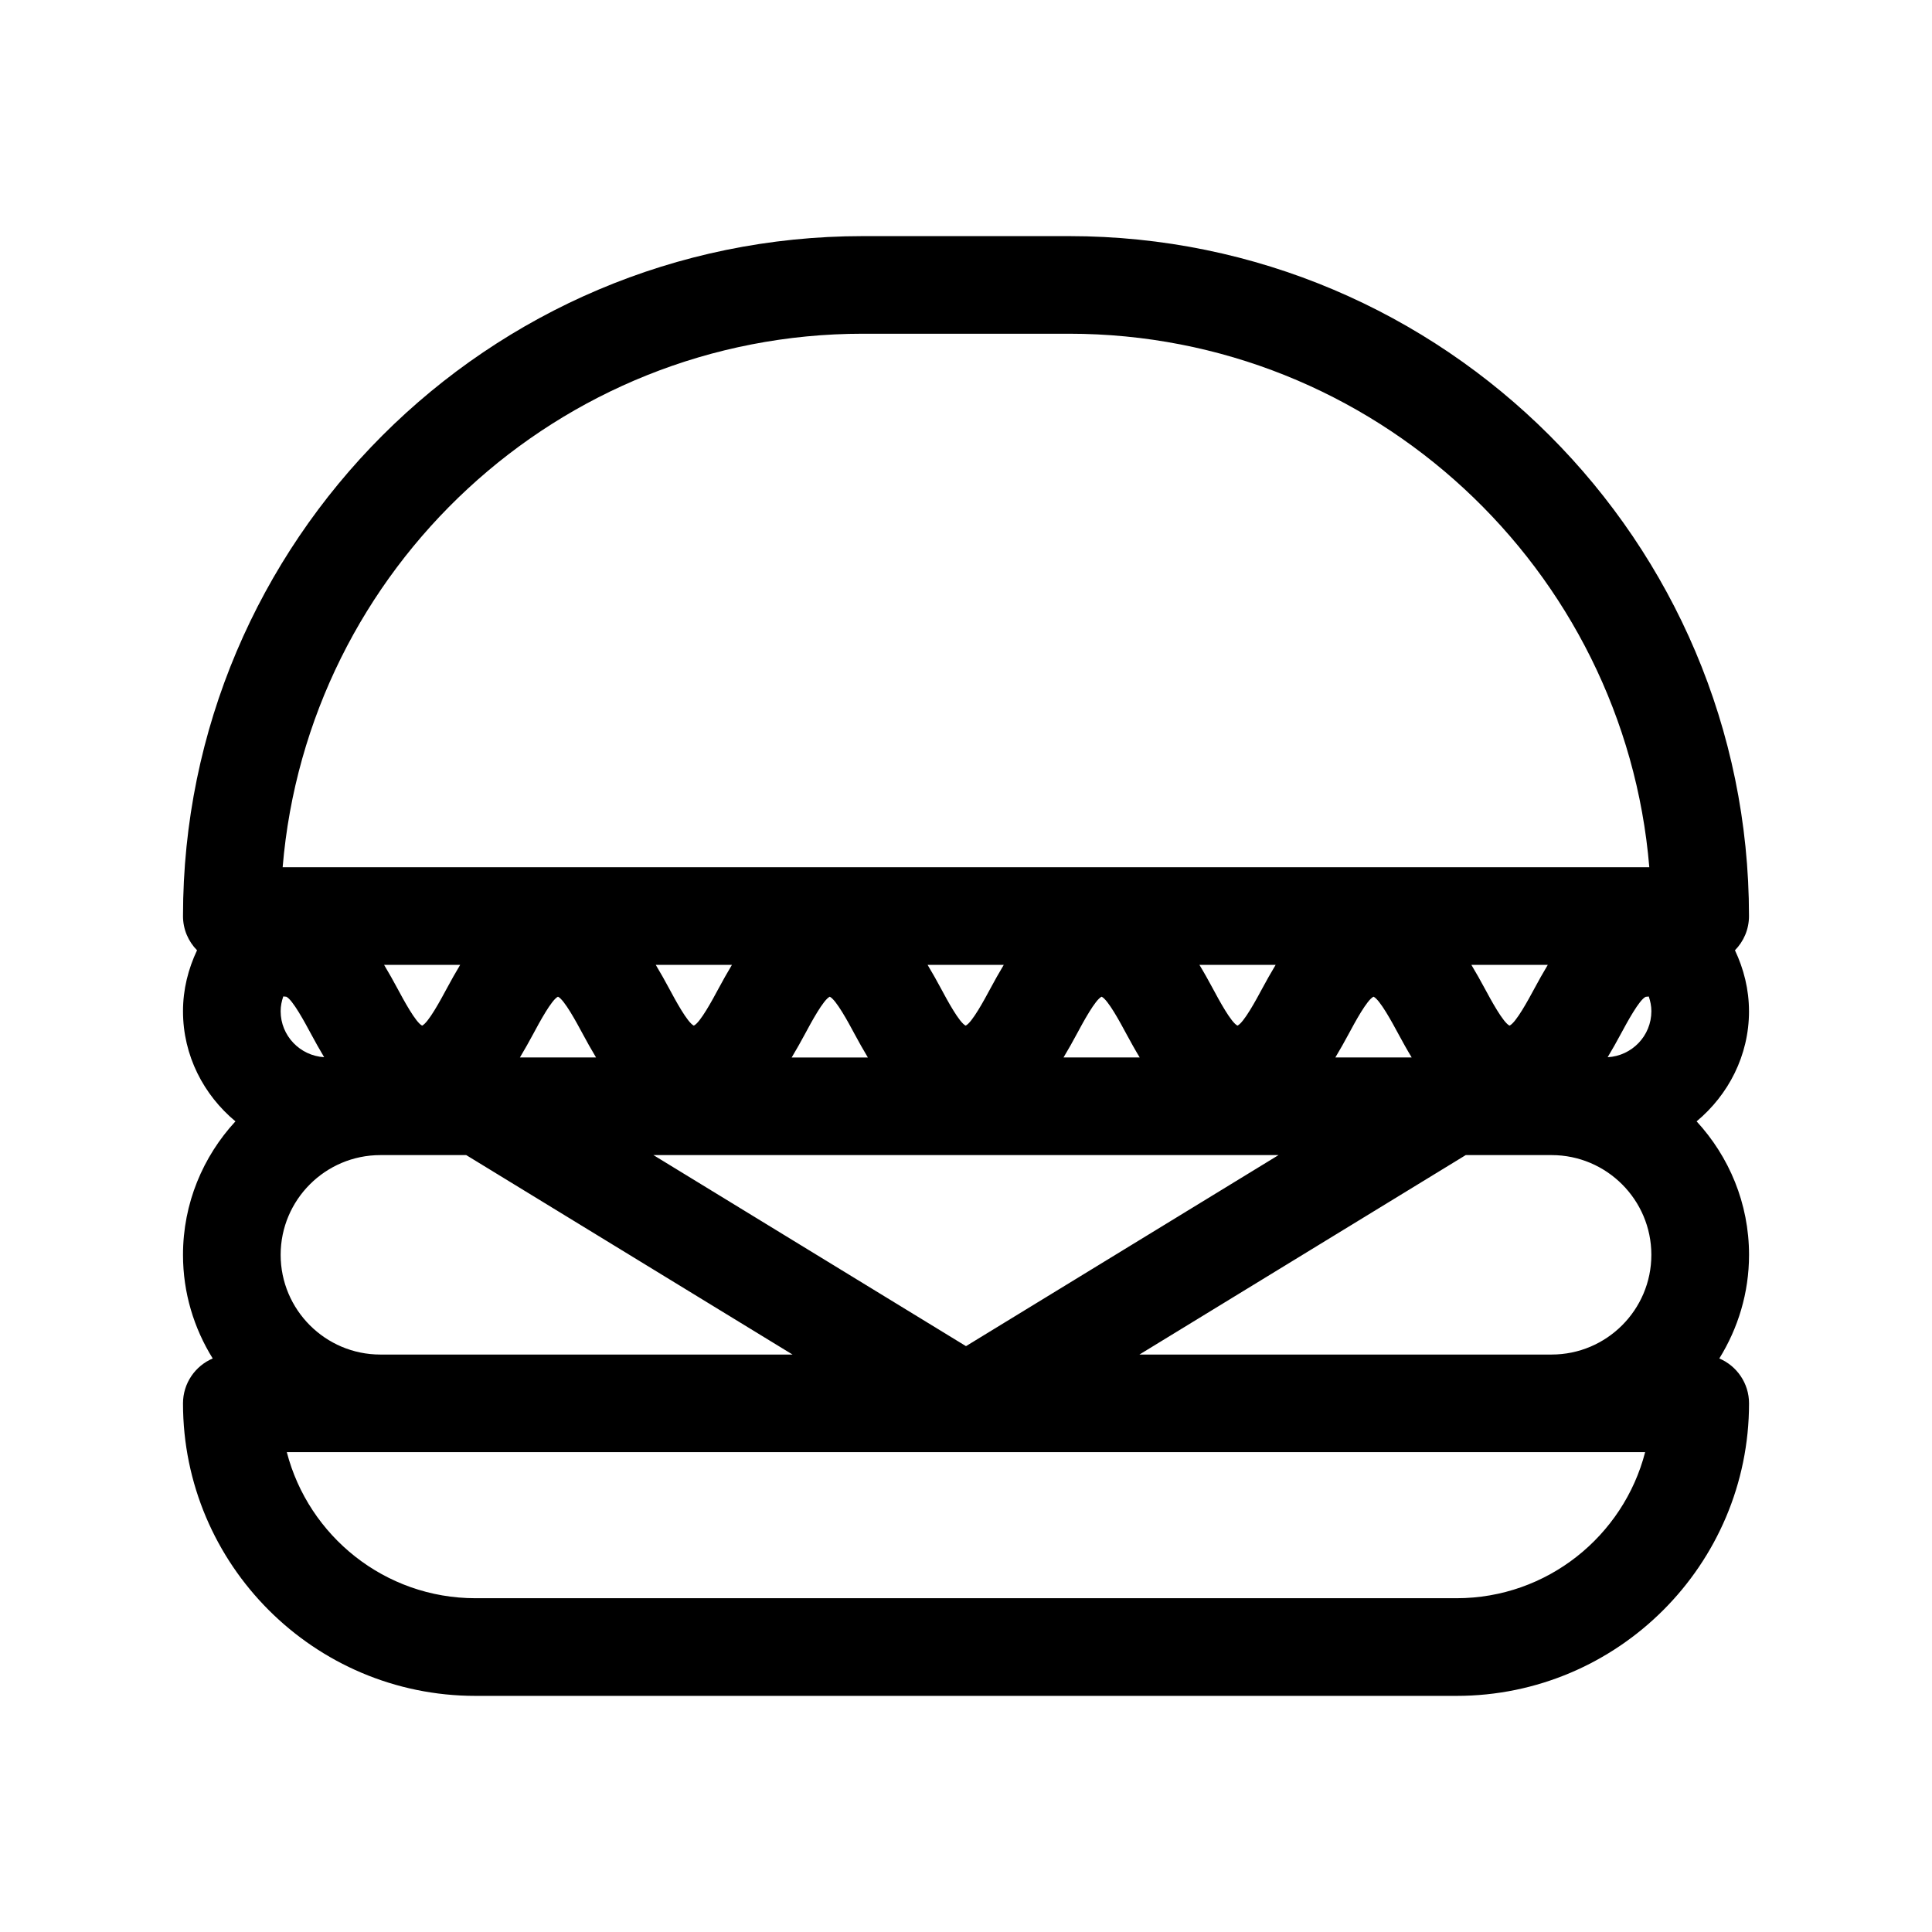
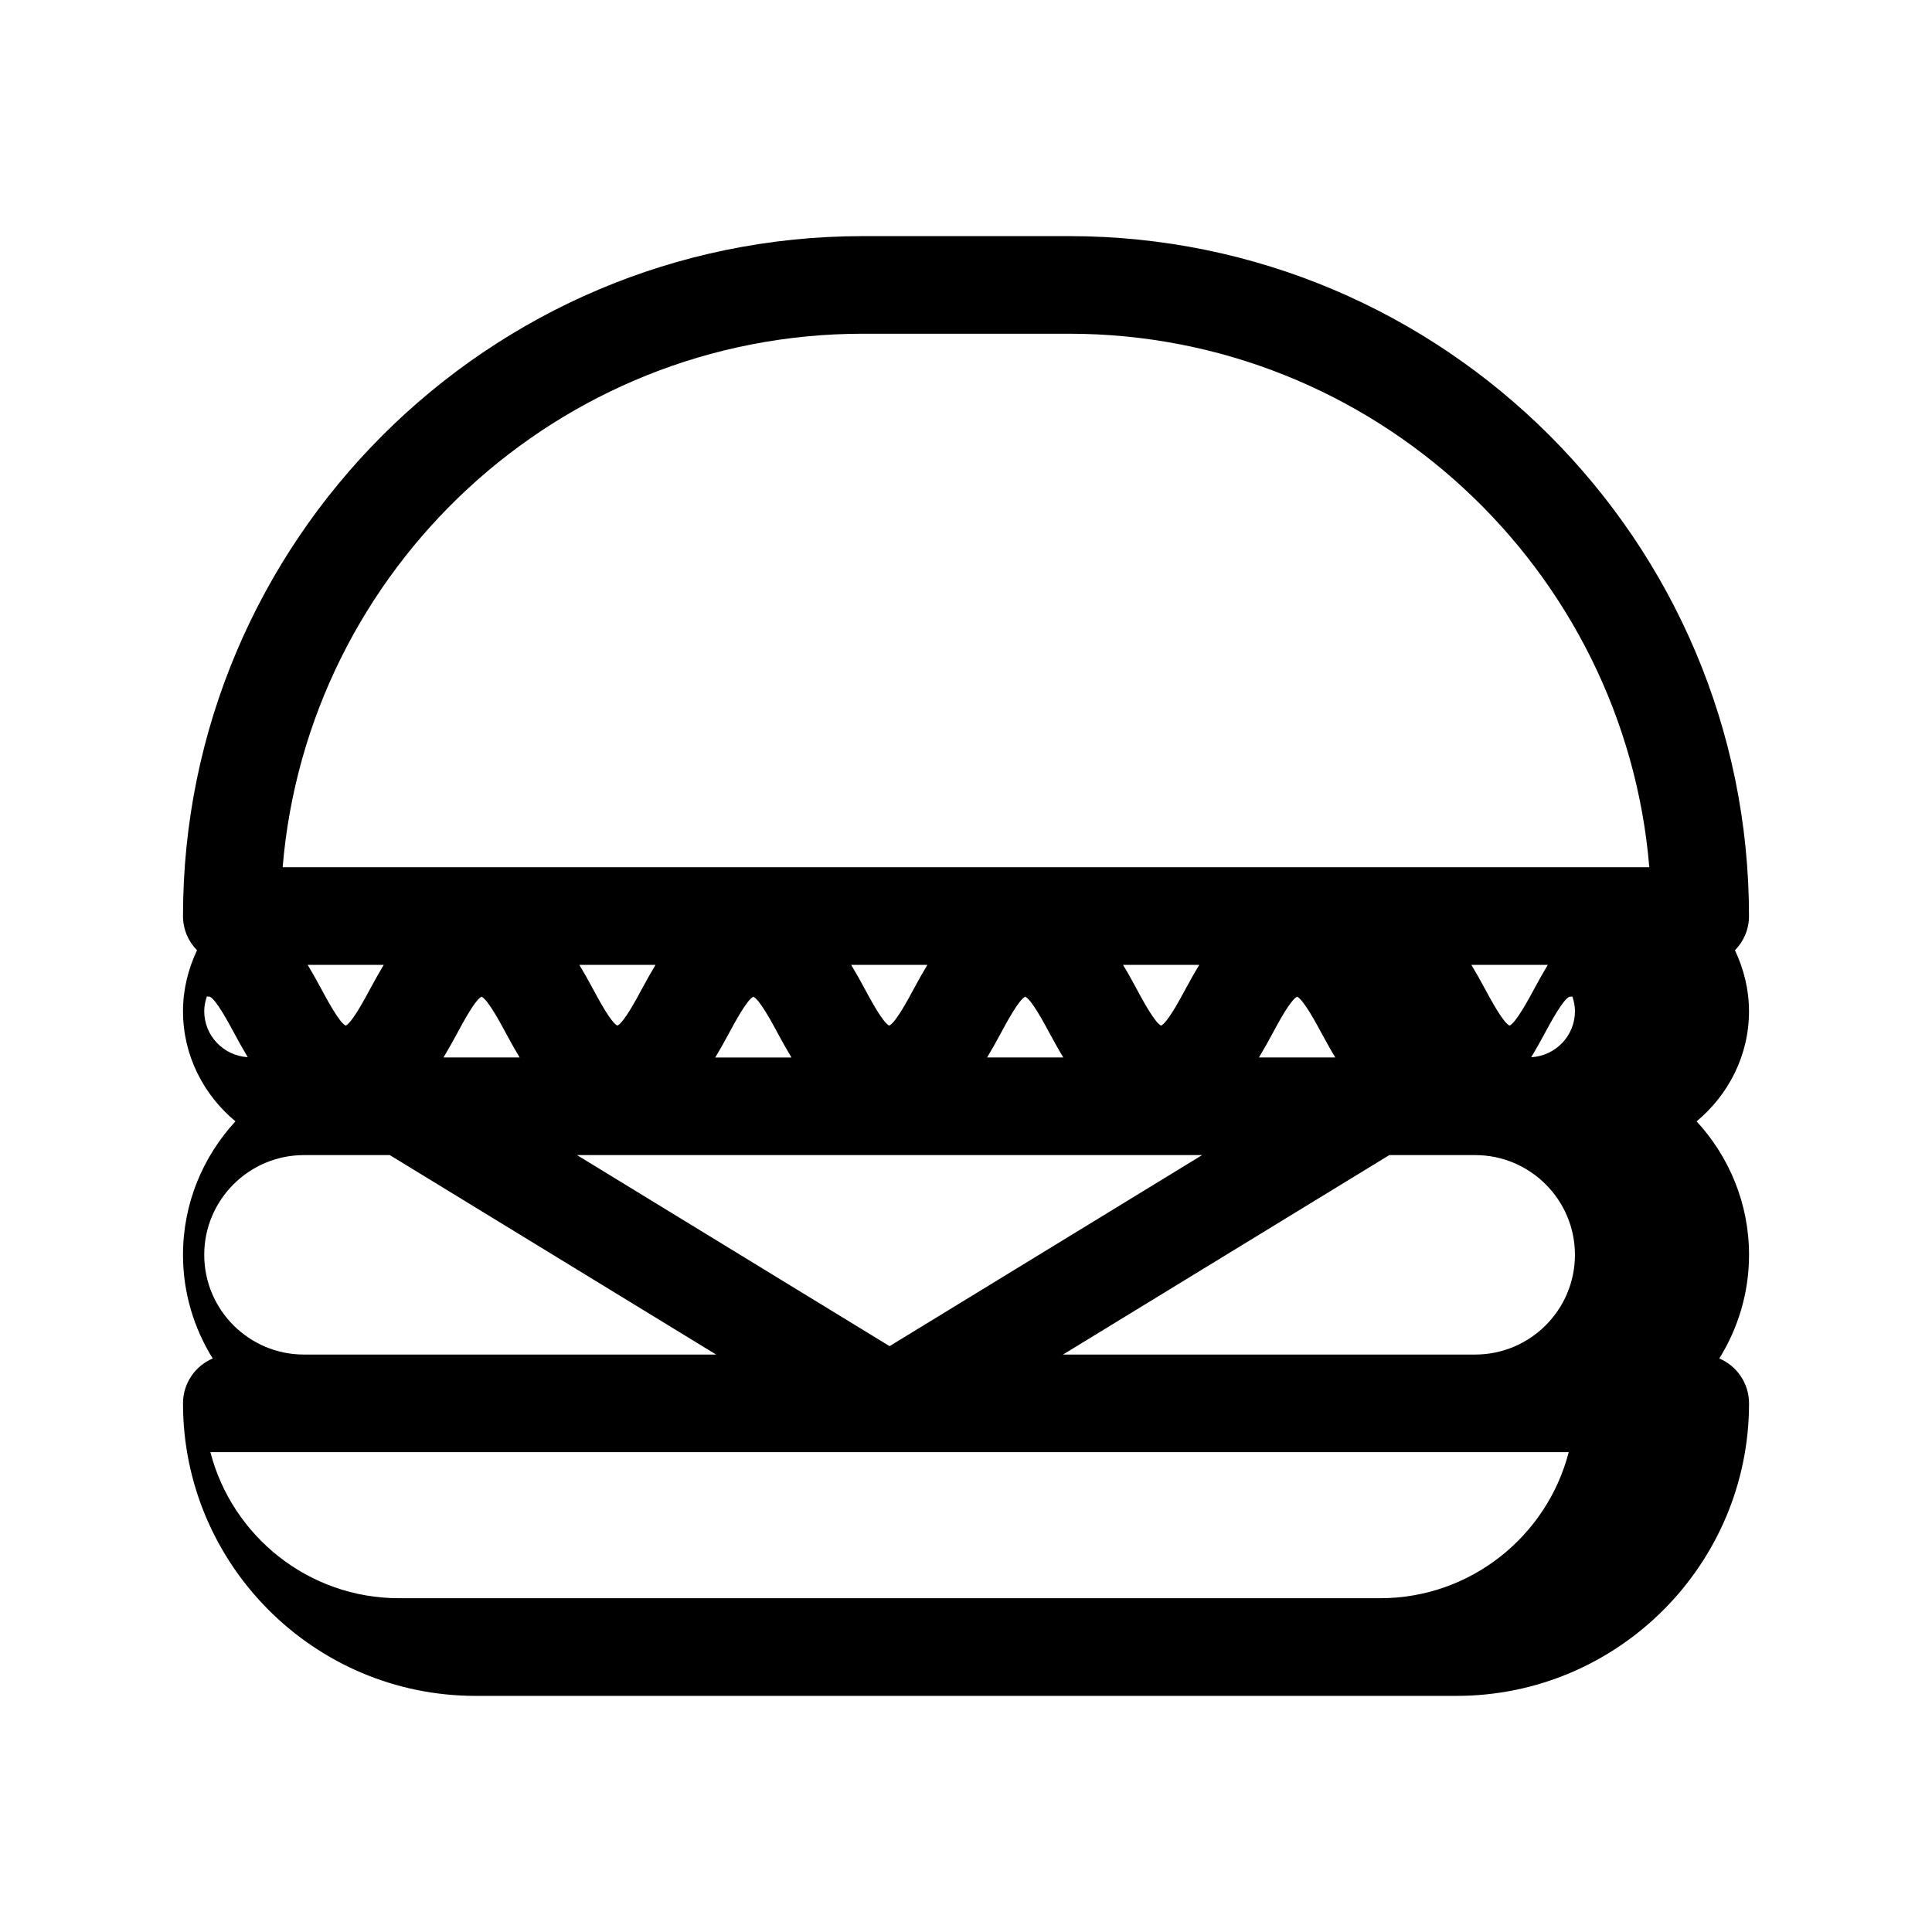
<svg xmlns="http://www.w3.org/2000/svg" fill="#000000" width="800px" height="800px" version="1.1" viewBox="144 144 512 512">
-   <path d="m607.5 411.98c0-5.793-1.395-11.227-3.719-16.148 2.297-2.332 3.719-5.527 3.719-9.059 0-99.359-80.84-180.2-180.2-180.2h-54.613c-99.359 0-180.19 80.84-180.19 180.2 0 3.531 1.422 6.727 3.719 9.059-2.324 4.922-3.719 10.352-3.719 16.148 0 11.773 5.481 22.191 13.895 29.191-8.594 9.324-13.895 21.73-13.895 35.379 0 10.078 2.91 19.469 7.875 27.457-4.629 1.969-7.875 6.559-7.875 11.906 0 42.738 34.762 77.512 77.508 77.512h260c42.738 0 77.508-34.773 77.508-77.512 0-5.344-3.246-9.934-7.875-11.906 4.957-7.996 7.875-17.383 7.875-27.457 0-13.648-5.301-26.051-13.895-35.379 8.402-7.004 13.887-17.418 13.887-29.191zm-234.82-179.54h54.613c80.742 0 147.19 62.332 153.79 141.39h-362.18c6.594-79.066 73.051-141.39 153.78-141.39zm181.5 167.26c-1.285 2.133-2.453 4.242-3.477 6.141-1.727 3.199-4.941 9.164-6.66 9.961-1.691-0.801-4.906-6.762-6.637-9.969-1.02-1.895-2.188-4-3.477-6.133zm-36.066 24.539h-20.234c1.289-2.133 2.457-4.242 3.481-6.141 1.719-3.199 4.926-9.164 6.644-9.965 1.684 0.801 4.902 6.762 6.629 9.965 1.02 1.898 2.191 4.012 3.481 6.141zm-35.293 25.875-82.824 50.629-82.836-50.633h165.66zm-165.04-50.414h20.188c-1.285 2.137-2.453 4.242-3.477 6.141-1.719 3.199-4.926 9.164-6.621 9.961-1.691-0.801-4.891-6.762-6.609-9.957-1.02-1.898-2.191-4.008-3.481-6.144zm36.023 24.539c1.289-2.137 2.457-4.246 3.481-6.144 1.719-3.199 4.918-9.152 6.609-9.957 1.691 0.801 4.902 6.762 6.621 9.965 1.023 1.898 2.191 4.004 3.477 6.141h-20.188zm36.016-24.539h20.188c-1.285 2.137-2.457 4.242-3.477 6.141-1.719 3.199-4.926 9.164-6.621 9.961-1.691-0.801-4.891-6.758-6.609-9.957-1.02-1.898-2.191-4.008-3.481-6.144zm36.023 24.539c1.289-2.137 2.457-4.242 3.477-6.141 1.719-3.199 4.926-9.164 6.621-9.965 1.691 0.801 4.891 6.762 6.609 9.957 1.023 1.898 2.191 4.012 3.481 6.144h-20.188zm36.016-24.539h20.199c-1.289 2.137-2.465 4.246-3.488 6.144-1.719 3.199-4.926 9.152-6.621 9.957-1.691-0.801-4.891-6.762-6.609-9.957-1.02-1.898-2.188-4.008-3.481-6.144zm-159.9 24.539h-20.176c1.285-2.137 2.453-4.242 3.477-6.141 1.719-3.199 4.918-9.164 6.609-9.965 1.691 0.801 4.891 6.762 6.609 9.957 1.023 1.902 2.191 4.012 3.481 6.148zm-36.012-24.539c-1.289 2.137-2.457 4.246-3.481 6.144-1.719 3.199-4.918 9.145-6.594 9.957-1.691-0.805-4.891-6.762-6.609-9.957-1.023-1.898-2.191-4.012-3.477-6.144zm-46.875 8.359c0.266 0.016 0.523 0.082 0.801 0.082 1.684 0.805 4.887 6.758 6.602 9.957 1.008 1.879 2.168 3.961 3.43 6.07-6.414-0.387-11.531-5.684-11.531-12.195 0-1.375 0.277-2.676 0.699-3.914zm25.727 42.055h22.758l86.473 52.855h-109.23c-14.57 0-26.426-11.859-26.426-26.43s11.855-26.426 26.426-26.426zm285.2 117.43h-260c-24.012 0-44.238-16.473-49.992-38.707h359.97c-5.746 22.238-25.973 38.707-49.984 38.707zm25.195-64.578h-109.23l86.469-52.855h22.758c14.574 0 26.434 11.859 26.434 26.426 0 14.574-11.852 26.43-26.434 26.43zm14.848-78.793c1.27-2.109 2.43-4.191 3.438-6.07 1.727-3.199 4.941-9.164 6.644-9.941 0.277 0 0.539-0.066 0.816-0.082 0.414 1.23 0.691 2.519 0.691 3.891-0.004 6.531-5.144 11.844-11.59 12.203z" />
+   <path d="m607.5 411.98c0-5.793-1.395-11.227-3.719-16.148 2.297-2.332 3.719-5.527 3.719-9.059 0-99.359-80.84-180.2-180.2-180.2h-54.613c-99.359 0-180.19 80.84-180.19 180.2 0 3.531 1.422 6.727 3.719 9.059-2.324 4.922-3.719 10.352-3.719 16.148 0 11.773 5.481 22.191 13.895 29.191-8.594 9.324-13.895 21.73-13.895 35.379 0 10.078 2.91 19.469 7.875 27.457-4.629 1.969-7.875 6.559-7.875 11.906 0 42.738 34.762 77.512 77.508 77.512h260c42.738 0 77.508-34.773 77.508-77.512 0-5.344-3.246-9.934-7.875-11.906 4.957-7.996 7.875-17.383 7.875-27.457 0-13.648-5.301-26.051-13.895-35.379 8.402-7.004 13.887-17.418 13.887-29.191zm-234.82-179.54h54.613c80.742 0 147.19 62.332 153.79 141.39h-362.18c6.594-79.066 73.051-141.39 153.78-141.39zm181.5 167.26c-1.285 2.133-2.453 4.242-3.477 6.141-1.727 3.199-4.941 9.164-6.66 9.961-1.691-0.801-4.906-6.762-6.637-9.969-1.02-1.895-2.188-4-3.477-6.133m-36.066 24.539h-20.234c1.289-2.133 2.457-4.242 3.481-6.141 1.719-3.199 4.926-9.164 6.644-9.965 1.684 0.801 4.902 6.762 6.629 9.965 1.02 1.898 2.191 4.012 3.481 6.141zm-35.293 25.875-82.824 50.629-82.836-50.633h165.66zm-165.04-50.414h20.188c-1.285 2.137-2.453 4.242-3.477 6.141-1.719 3.199-4.926 9.164-6.621 9.961-1.691-0.801-4.891-6.762-6.609-9.957-1.02-1.898-2.191-4.008-3.481-6.144zm36.023 24.539c1.289-2.137 2.457-4.246 3.481-6.144 1.719-3.199 4.918-9.152 6.609-9.957 1.691 0.801 4.902 6.762 6.621 9.965 1.023 1.898 2.191 4.004 3.477 6.141h-20.188zm36.016-24.539h20.188c-1.285 2.137-2.457 4.242-3.477 6.141-1.719 3.199-4.926 9.164-6.621 9.961-1.691-0.801-4.891-6.758-6.609-9.957-1.02-1.898-2.191-4.008-3.481-6.144zm36.023 24.539c1.289-2.137 2.457-4.242 3.477-6.141 1.719-3.199 4.926-9.164 6.621-9.965 1.691 0.801 4.891 6.762 6.609 9.957 1.023 1.898 2.191 4.012 3.481 6.144h-20.188zm36.016-24.539h20.199c-1.289 2.137-2.465 4.246-3.488 6.144-1.719 3.199-4.926 9.152-6.621 9.957-1.691-0.801-4.891-6.762-6.609-9.957-1.02-1.898-2.188-4.008-3.481-6.144zm-159.9 24.539h-20.176c1.285-2.137 2.453-4.242 3.477-6.141 1.719-3.199 4.918-9.164 6.609-9.965 1.691 0.801 4.891 6.762 6.609 9.957 1.023 1.902 2.191 4.012 3.481 6.148zm-36.012-24.539c-1.289 2.137-2.457 4.246-3.481 6.144-1.719 3.199-4.918 9.145-6.594 9.957-1.691-0.805-4.891-6.762-6.609-9.957-1.023-1.898-2.191-4.012-3.477-6.144zm-46.875 8.359c0.266 0.016 0.523 0.082 0.801 0.082 1.684 0.805 4.887 6.758 6.602 9.957 1.008 1.879 2.168 3.961 3.43 6.07-6.414-0.387-11.531-5.684-11.531-12.195 0-1.375 0.277-2.676 0.699-3.914zm25.727 42.055h22.758l86.473 52.855h-109.23c-14.57 0-26.426-11.859-26.426-26.43s11.855-26.426 26.426-26.426zm285.2 117.43h-260c-24.012 0-44.238-16.473-49.992-38.707h359.97c-5.746 22.238-25.973 38.707-49.984 38.707zm25.195-64.578h-109.23l86.469-52.855h22.758c14.574 0 26.434 11.859 26.434 26.426 0 14.574-11.852 26.43-26.434 26.43zm14.848-78.793c1.27-2.109 2.43-4.191 3.438-6.07 1.727-3.199 4.941-9.164 6.644-9.941 0.277 0 0.539-0.066 0.816-0.082 0.414 1.23 0.691 2.519 0.691 3.891-0.004 6.531-5.144 11.844-11.59 12.203z" />
</svg>